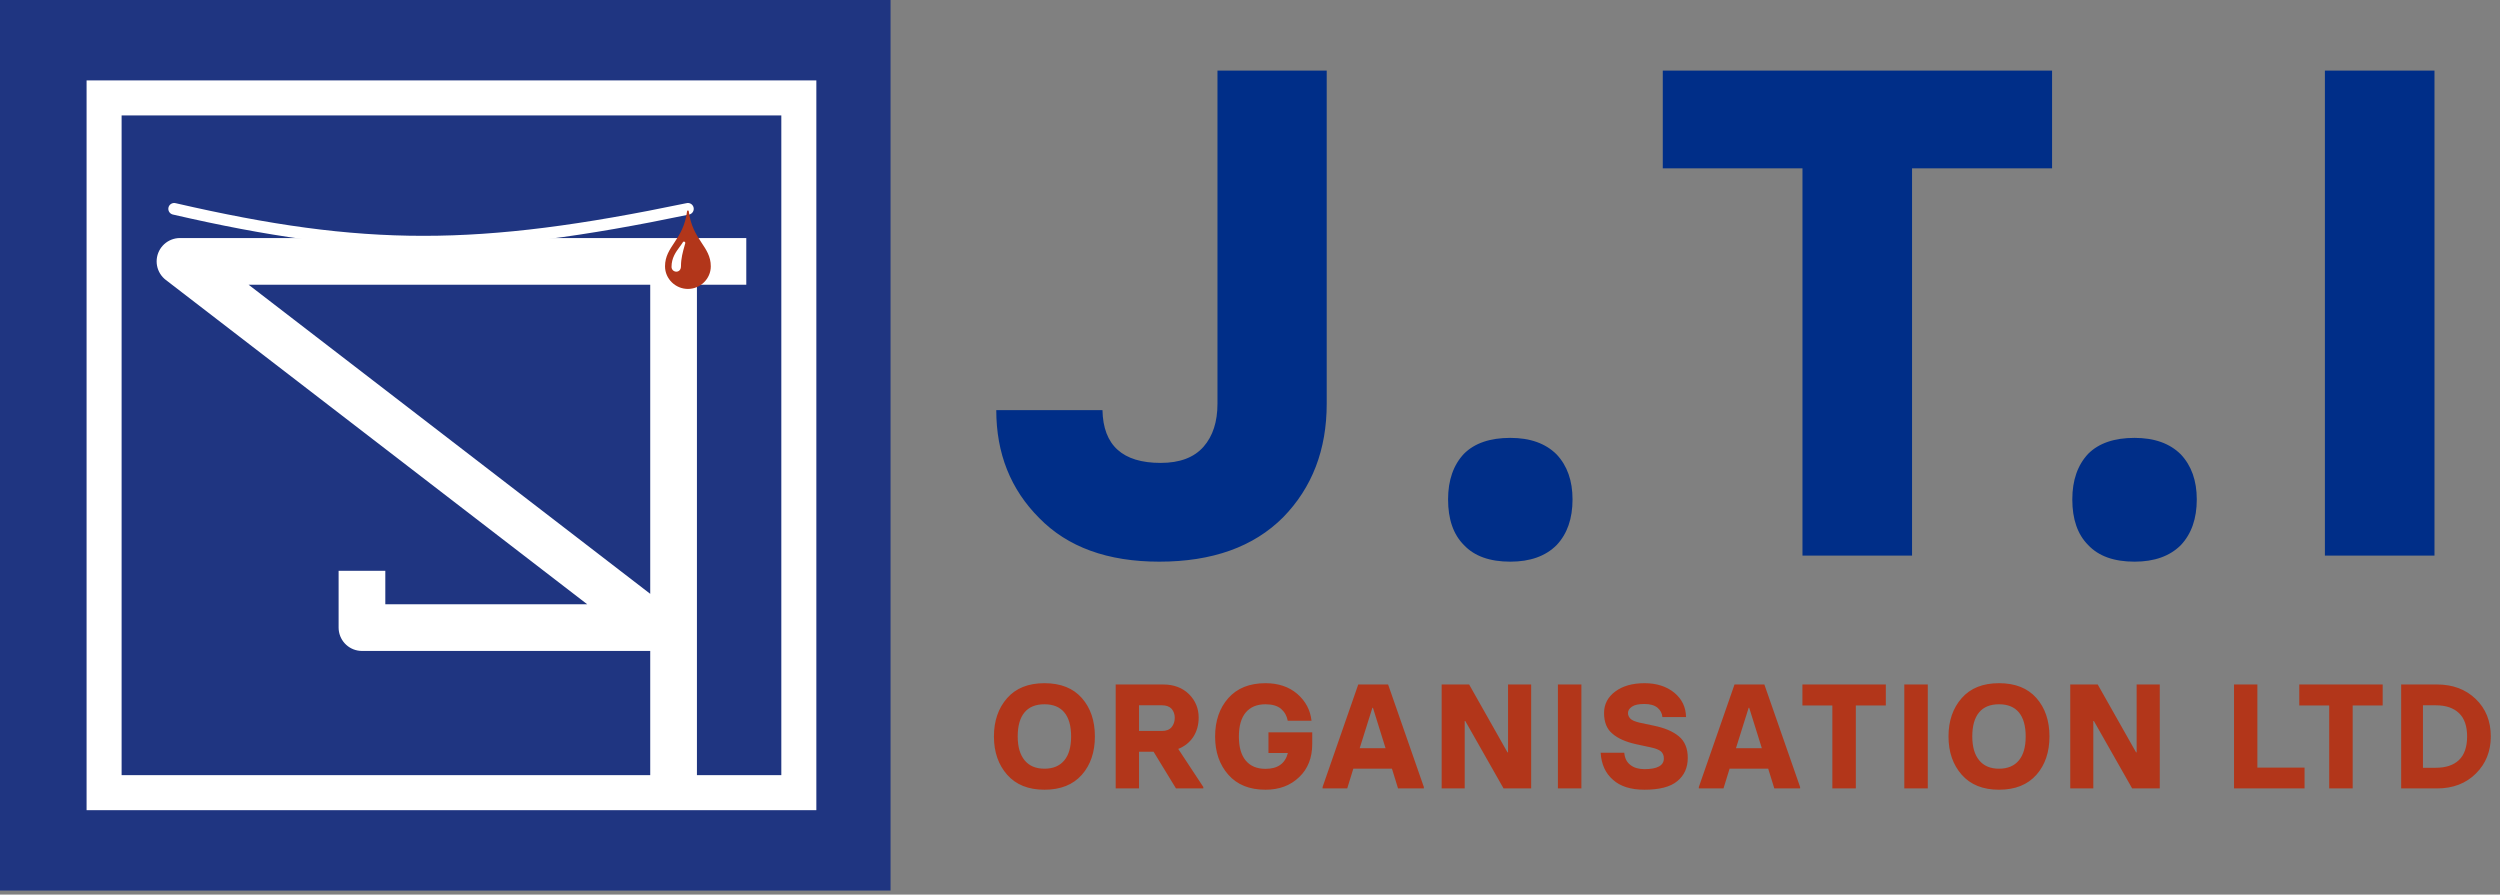
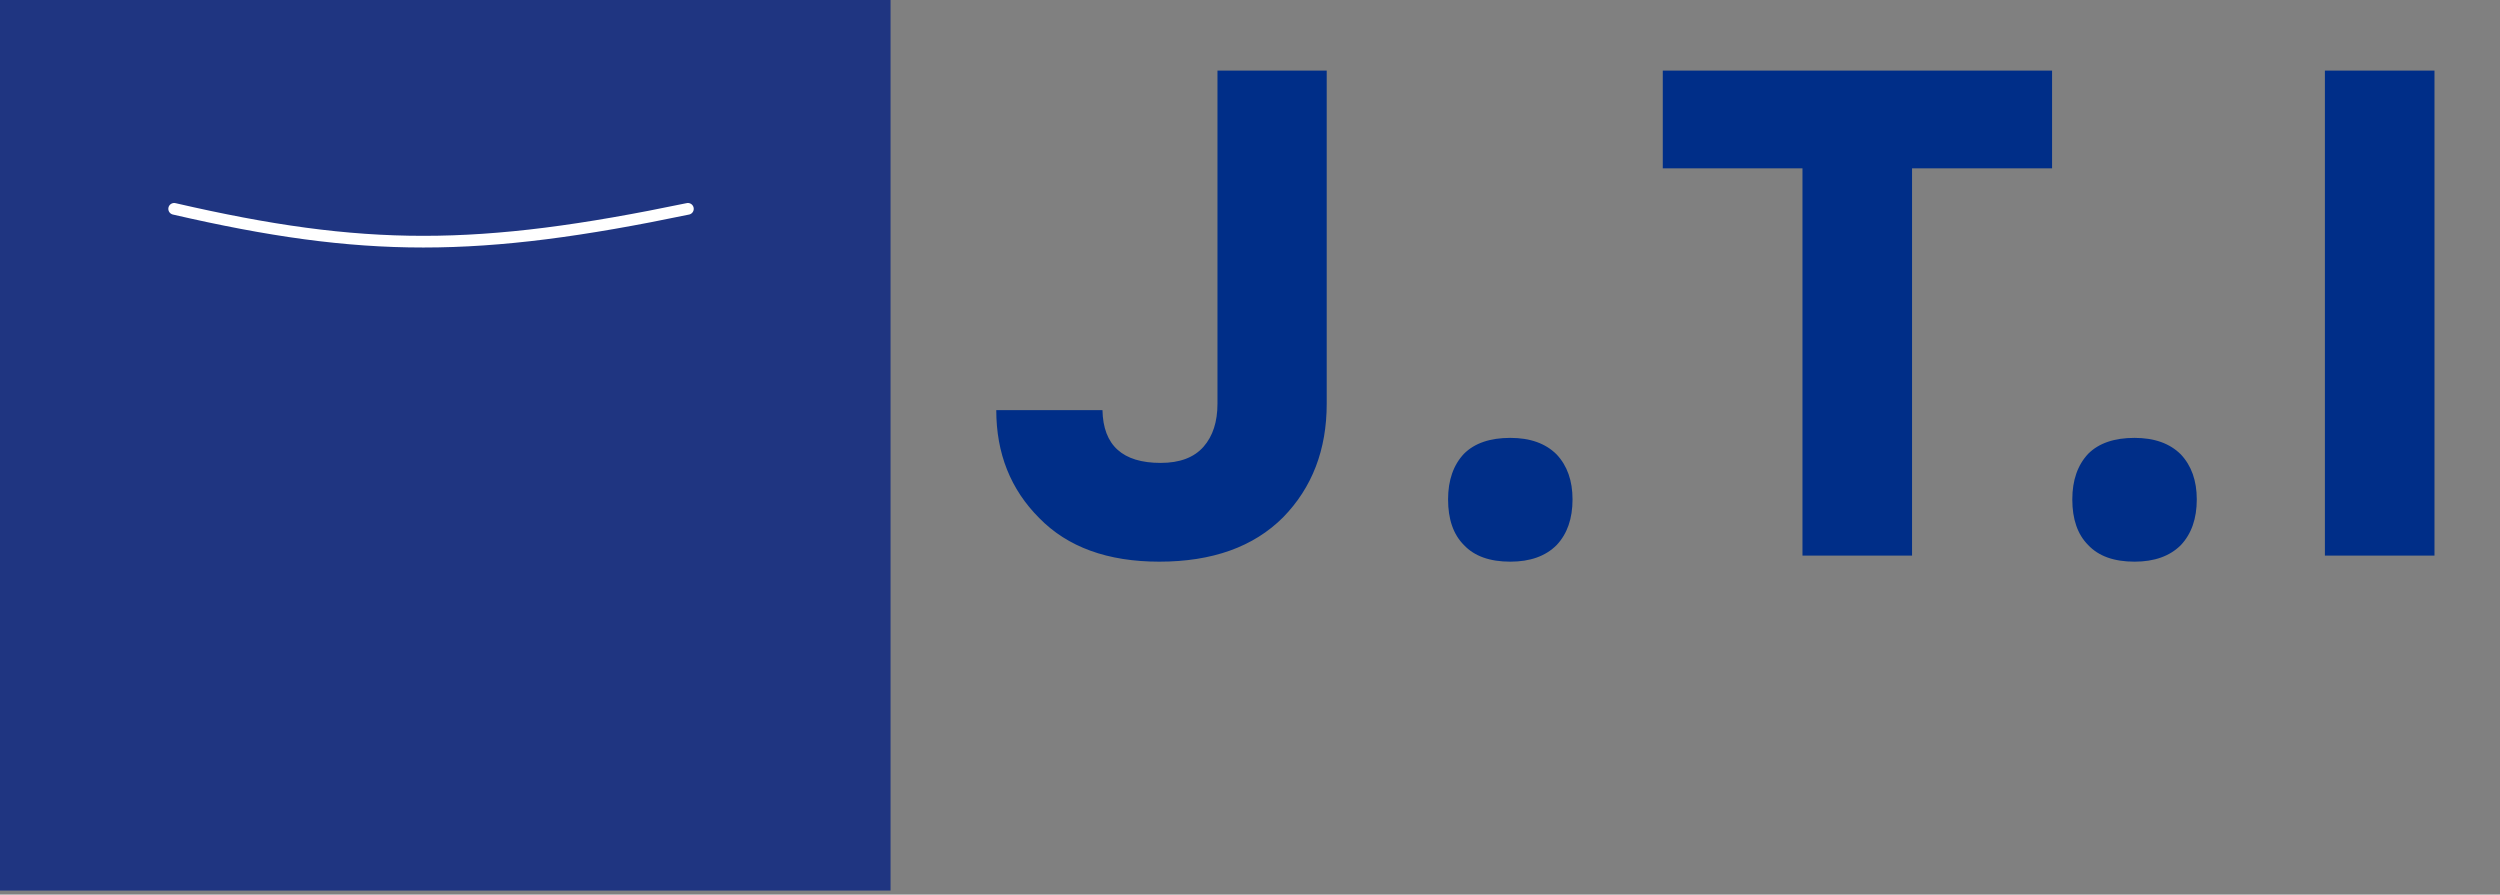
<svg xmlns="http://www.w3.org/2000/svg" width="204" height="73" viewBox="0 0 204 73" fill="none">
  <rect x="0" y="0" width="204" height="73" fill="#808080" stroke="none" />
  <rect width="72.67" height="72.67" fill="#1F3581" />
-   <rect x="8.494" y="7.99" width="56.691" height="56.691" fill="#1F3581" stroke="white" stroke-width="2.858" />
-   <path d="M29.536 46.577V51.211H53.513L14.687 21.329H60.897M54.964 22.442V63.727" stroke="white" stroke-width="3.811" stroke-linejoin="round" />
  <path d="M14.211 17.041C29.694 20.614 38.983 20.614 56.133 17.041" stroke="white" stroke-width="0.953" stroke-linecap="round" />
  <g clip-path="url(#clip0_26_80)">
-     <path d="M56.201 17.228C56.192 17.157 56.074 17.157 56.066 17.228C55.771 19.598 54.266 20.087 54.266 21.734C54.266 22.752 55.121 23.577 56.133 23.577C57.146 23.577 58.001 22.752 58.001 21.734C58.001 20.087 56.496 19.598 56.201 17.228ZM55.917 19.848C55.897 19.921 55.876 19.996 55.854 20.074C55.72 20.549 55.568 21.088 55.568 21.71C55.568 22.048 55.369 22.168 55.183 22.168C55.132 22.167 55.081 22.157 55.035 22.137C54.988 22.118 54.945 22.089 54.909 22.053C54.874 22.017 54.845 21.974 54.826 21.927C54.807 21.88 54.797 21.83 54.797 21.779C54.797 21.043 55.151 20.562 55.464 20.138C55.562 20.005 55.655 19.88 55.73 19.755C55.764 19.697 55.857 19.7 55.899 19.757C55.918 19.783 55.925 19.817 55.917 19.848Z" fill="#B2361A" />
-   </g>
+     </g>
  <path d="M94.599 45.832C90.385 45.832 87.12 44.645 84.801 42.272C82.465 39.935 81.296 37 81.296 33.468H89.962C90.017 36.338 91.6 37.773 94.709 37.773C96.273 37.773 97.441 37.331 98.214 36.448C98.968 35.584 99.346 34.415 99.346 32.943V5.759H108.26V32.943C108.26 36.697 107.073 39.788 104.7 42.216C102.289 44.627 98.922 45.832 94.599 45.832ZM123.241 45.832C121.567 45.832 120.307 45.381 119.46 44.479C118.595 43.615 118.163 42.373 118.163 40.754C118.163 39.19 118.595 37.948 119.46 37.028C120.325 36.163 121.585 35.731 123.241 35.731C124.86 35.731 126.121 36.182 127.022 37.083C127.887 38.003 128.319 39.227 128.319 40.754C128.319 42.318 127.887 43.559 127.022 44.479C126.121 45.381 124.86 45.832 123.241 45.832ZM147.082 45.335V13.735H135.683V5.759H167.449V13.735H156.023V45.335H147.082ZM174.179 45.832C172.504 45.832 171.244 45.381 170.398 44.479C169.533 43.615 169.1 42.373 169.1 40.754C169.1 39.19 169.533 37.948 170.398 37.028C171.262 36.163 172.523 35.731 174.179 35.731C175.798 35.731 177.058 36.182 177.959 37.083C178.824 38.003 179.257 39.227 179.257 40.754C179.257 42.318 178.824 43.559 177.959 44.479C177.058 45.381 175.798 45.832 174.179 45.832ZM189.712 45.335V5.759H198.654V45.335H189.712Z" fill="#002E88" />
-   <path d="M85.227 64.441C83.918 64.441 82.905 64.035 82.187 63.223C81.466 62.407 81.105 61.364 81.105 60.095C81.105 58.821 81.466 57.776 82.187 56.96C82.901 56.152 83.914 55.748 85.227 55.748C86.548 55.748 87.565 56.152 88.279 56.96C88.988 57.765 89.343 58.809 89.343 60.095C89.343 61.376 88.988 62.419 88.279 63.223C87.561 64.035 86.544 64.441 85.227 64.441ZM85.227 62.726C85.933 62.726 86.473 62.5 86.847 62.046C87.218 61.601 87.403 60.95 87.403 60.095C87.403 59.231 87.218 58.577 86.847 58.131C86.481 57.69 85.941 57.469 85.227 57.469C84.51 57.469 83.967 57.69 83.601 58.131C83.23 58.577 83.045 59.231 83.045 60.095C83.045 60.938 83.234 61.589 83.613 62.046C83.987 62.5 84.525 62.726 85.227 62.726ZM96.144 61.112L98.19 64.217V64.335H95.96L94.133 61.343H92.944V64.335H91.04V55.854H94.919C95.783 55.854 96.485 56.119 97.025 56.647C97.549 57.171 97.811 57.808 97.811 58.557C97.811 59.152 97.665 59.677 97.374 60.13C97.074 60.58 96.664 60.907 96.144 61.112ZM92.944 57.552V59.645H94.819C95.17 59.645 95.432 59.541 95.606 59.332C95.775 59.127 95.86 58.873 95.86 58.569C95.86 58.289 95.775 58.047 95.606 57.842C95.424 57.648 95.162 57.552 94.819 57.552H92.944ZM103.264 64.441C101.962 64.441 100.953 64.035 100.236 63.223C99.514 62.407 99.153 61.368 99.153 60.106C99.153 58.825 99.51 57.78 100.224 56.972C100.945 56.156 101.959 55.748 103.264 55.748C104.308 55.748 105.172 56.038 105.854 56.617C106.536 57.209 106.924 57.94 107.019 58.811H105.079C105.008 58.421 104.827 58.098 104.535 57.842C104.239 57.593 103.815 57.469 103.264 57.469C102.562 57.469 102.024 57.694 101.649 58.143C101.278 58.589 101.093 59.243 101.093 60.106C101.093 60.962 101.278 61.613 101.649 62.058C102.024 62.511 102.562 62.738 103.264 62.738C104.261 62.738 104.87 62.306 105.091 61.443H103.506V59.758H107.078V60.716C107.078 61.839 106.723 62.738 106.013 63.412C105.304 64.098 104.387 64.441 103.264 64.441ZM113.269 55.854L116.185 64.217V64.335H114.08L113.583 62.726H110.431L109.934 64.335H107.923V64.217L110.833 55.854H113.269ZM110.951 61.053H113.062L112.033 57.759H111.986L110.951 61.053ZM117.639 64.335V55.854H119.881L123.009 61.39H123.056V55.854H124.943V64.335H122.69L119.567 58.835H119.52V64.335H117.639ZM127.125 64.335V55.854H129.041V64.335H127.125ZM134.185 64.441C133.074 64.441 132.218 64.171 131.619 63.631C131.008 63.103 130.673 62.368 130.613 61.425H132.541C132.577 61.863 132.742 62.194 133.038 62.419C133.326 62.648 133.708 62.762 134.185 62.762C135.242 62.762 135.77 62.47 135.77 61.887C135.77 61.65 135.693 61.461 135.54 61.319C135.382 61.185 135.116 61.076 134.741 60.994L133.505 60.727C132.665 60.542 132.025 60.258 131.583 59.876C131.122 59.501 130.891 58.938 130.891 58.184C130.891 57.467 131.195 56.882 131.802 56.428C132.409 55.975 133.208 55.748 134.197 55.748C135.175 55.748 135.983 56.006 136.622 56.523C137.249 57.043 137.568 57.706 137.58 58.51H135.652C135.628 58.21 135.494 57.956 135.25 57.747C135.001 57.546 134.643 57.445 134.174 57.445C133.708 57.445 133.373 57.518 133.168 57.664C132.951 57.81 132.843 57.983 132.843 58.184C132.843 58.358 132.912 58.514 133.05 58.652C133.176 58.778 133.426 58.884 133.801 58.971L134.948 59.214C135.835 59.395 136.517 59.685 136.994 60.083C137.479 60.485 137.722 61.071 137.722 61.839C137.722 62.644 137.436 63.278 136.864 63.744C136.305 64.209 135.412 64.441 134.185 64.441ZM143.972 55.854L146.888 64.217V64.335H144.783L144.286 62.726H141.134L140.637 64.335H138.626V64.217L141.536 55.854H143.972ZM141.654 61.053H143.765L142.736 57.759H142.689L141.654 61.053ZM149.519 64.335V57.564H147.077V55.854H153.884V57.564H151.435V64.335H149.519ZM155.391 64.335V55.854H157.307V64.335H155.391ZM163.12 64.441C161.811 64.441 160.798 64.035 160.08 63.223C159.359 62.407 158.998 61.364 158.998 60.095C158.998 58.821 159.359 57.776 160.08 56.96C160.794 56.152 161.807 55.748 163.12 55.748C164.441 55.748 165.458 56.152 166.172 56.96C166.881 57.765 167.236 58.809 167.236 60.095C167.236 61.376 166.881 62.419 166.172 63.223C165.454 64.035 164.437 64.441 163.12 64.441ZM163.12 62.726C163.826 62.726 164.366 62.5 164.741 62.046C165.111 61.601 165.296 60.95 165.296 60.095C165.296 59.231 165.111 58.577 164.741 58.131C164.374 57.69 163.834 57.469 163.12 57.469C162.403 57.469 161.86 57.69 161.494 58.131C161.123 58.577 160.938 59.231 160.938 60.095C160.938 60.938 161.127 61.589 161.506 62.046C161.88 62.5 162.418 62.726 163.12 62.726ZM168.933 64.335V55.854H171.174L174.303 61.39H174.35V55.854H176.237V64.335H173.984L170.861 58.835H170.814V64.335H168.933ZM182.297 64.335V55.854H184.202V62.638H188.052V64.335H182.297ZM190.062 64.335V57.564H187.62V55.854H194.426V57.564H191.978V64.335H190.062ZM195.934 64.335V55.854H198.867C200.145 55.854 201.193 56.247 202.013 57.031C202.837 57.82 203.249 58.841 203.249 60.095C203.249 61.301 202.847 62.306 202.043 63.111C201.227 63.927 200.168 64.335 198.867 64.335H195.934ZM197.714 62.65H198.761C199.577 62.65 200.206 62.441 200.647 62.023C201.093 61.601 201.316 60.958 201.316 60.095C201.316 59.243 201.093 58.606 200.647 58.184C200.202 57.763 199.573 57.552 198.761 57.552H197.714V62.65Z" fill="#B2361A" />
  <defs>
    <clipPath id="clip0_26_80">
-       <rect width="6.669" height="6.669" fill="white" transform="translate(52.799 17.041)" />
-     </clipPath>
+       </clipPath>
  </defs>
</svg>